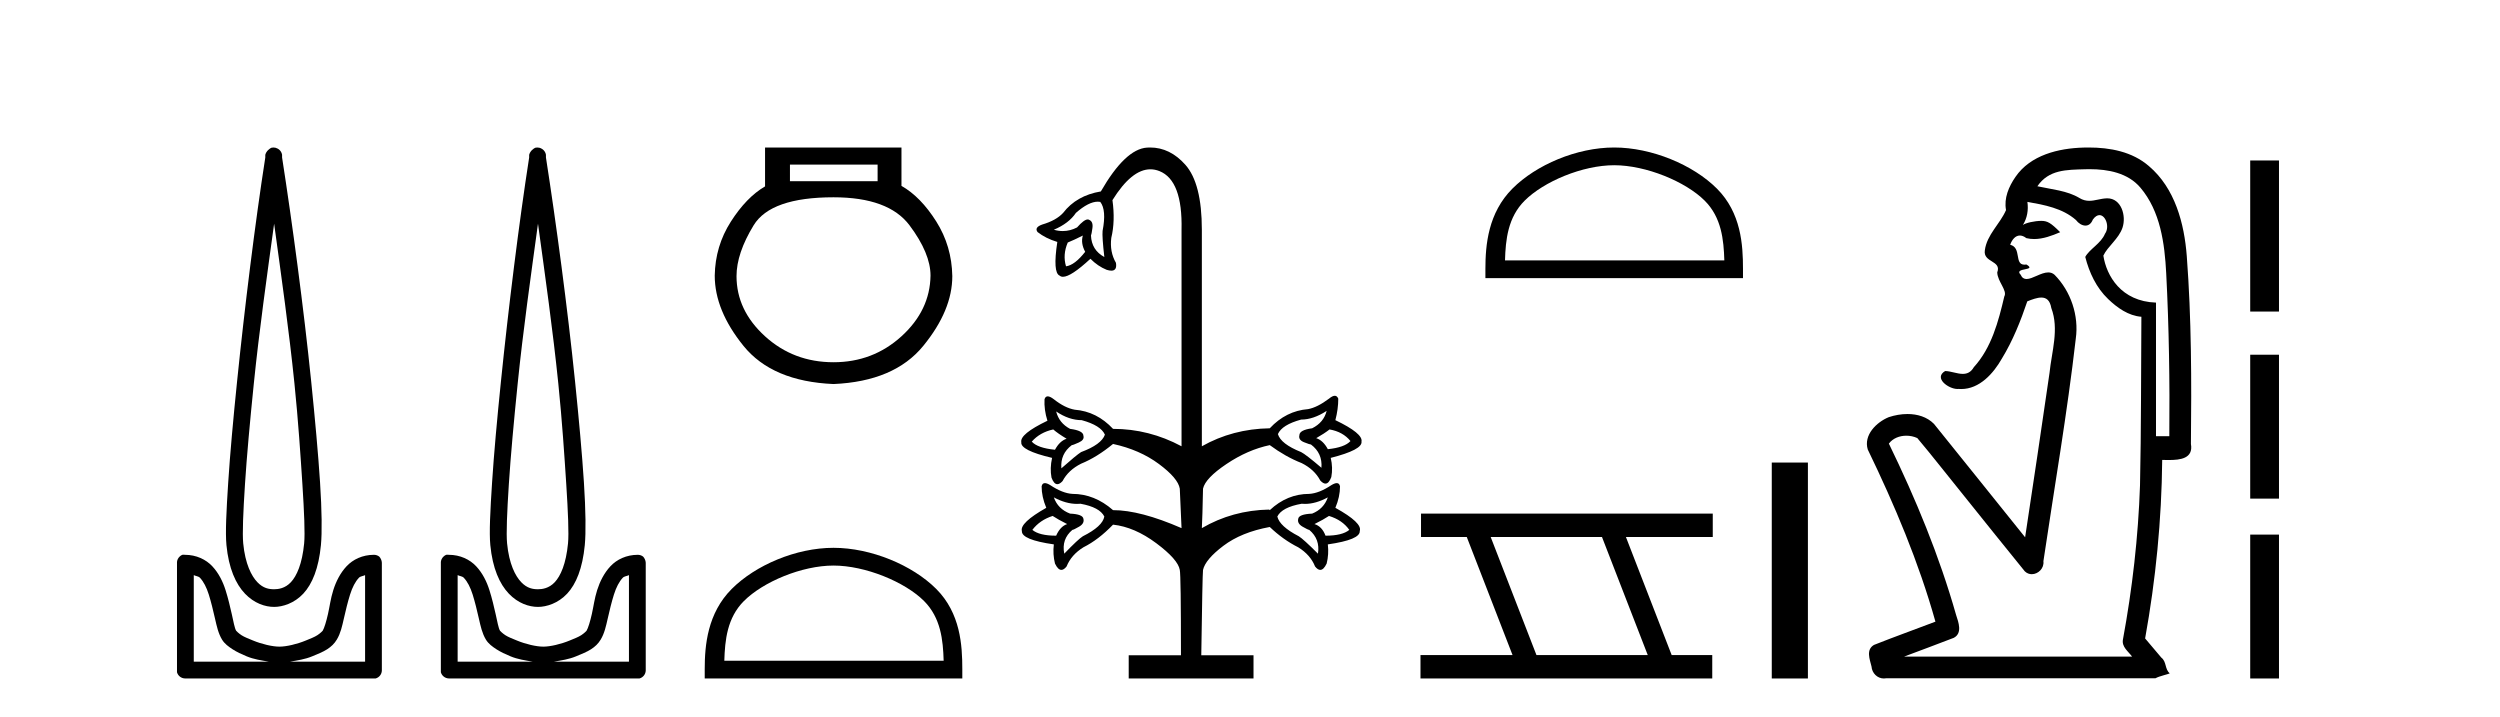
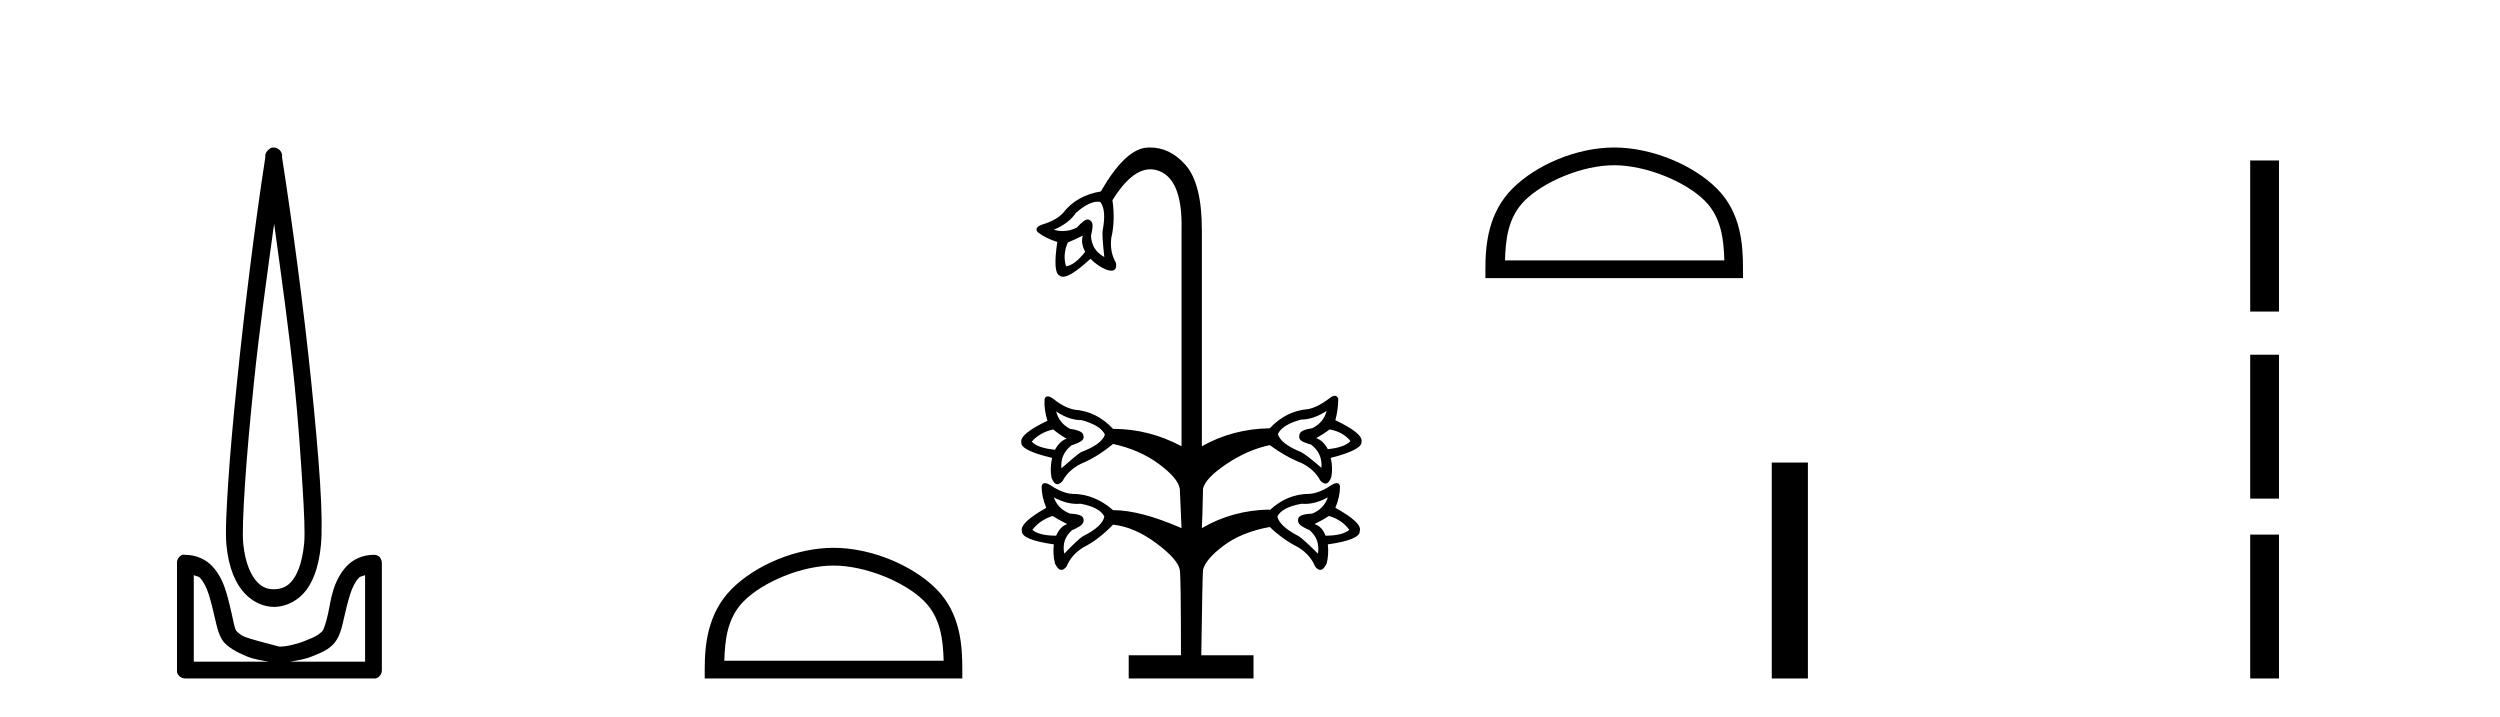
<svg xmlns="http://www.w3.org/2000/svg" width="143.0" height="41.0">
-   <path d="M 15.68 12.794 C 16.094 15.813 16.533 18.91 16.842 21.936 C 17.061 24.077 17.193 26.089 17.297 27.694 C 17.4 29.3 17.452 30.514 17.398 31.079 C 17.284 32.26 16.971 32.946 16.64 33.301 C 16.309 33.656 15.919 33.705 15.68 33.705 C 15.389 33.705 15.058 33.654 14.721 33.301 C 14.383 32.948 14.026 32.26 13.912 31.079 C 13.858 30.514 13.91 29.3 14.013 27.694 C 14.117 26.089 14.3 24.077 14.519 21.936 C 14.828 18.908 15.267 15.814 15.68 12.794 ZM 15.642 8.437 C 15.604 8.437 15.566 8.441 15.529 8.45 C 15.472 8.474 15.421 8.508 15.377 8.551 C 15.339 8.58 15.305 8.614 15.276 8.652 C 15.227 8.711 15.192 8.78 15.175 8.854 C 15.168 8.898 15.182 8.962 15.175 9.006 C 14.592 12.756 13.993 17.586 13.559 21.835 C 13.339 23.985 13.159 25.97 13.054 27.593 C 12.949 29.217 12.884 30.462 12.953 31.18 C 13.081 32.508 13.485 33.405 14.013 33.958 C 14.542 34.511 15.165 34.715 15.68 34.715 C 16.167 34.715 16.832 34.509 17.347 33.958 C 17.862 33.406 18.229 32.508 18.357 31.18 C 18.426 30.462 18.412 29.217 18.307 27.593 C 18.202 25.97 18.021 23.985 17.802 21.835 C 17.368 17.586 16.718 12.756 16.135 9.006 C 16.128 8.962 16.142 8.898 16.135 8.854 C 16.127 8.801 16.109 8.75 16.084 8.703 C 16.039 8.617 15.968 8.546 15.882 8.501 C 15.808 8.458 15.725 8.437 15.642 8.437 ZM 11.084 32.897 C 11.188 32.954 11.351 32.956 11.437 33.049 C 11.647 33.273 11.811 33.591 11.943 34.008 C 12.074 34.425 12.195 34.928 12.296 35.372 C 12.397 35.816 12.484 36.225 12.7 36.584 C 12.847 36.827 13.069 36.985 13.306 37.14 C 13.544 37.294 13.814 37.419 14.114 37.544 C 14.52 37.712 14.947 37.774 15.377 37.847 L 11.084 37.847 L 11.084 32.897 ZM 20.883 32.897 L 20.883 37.847 L 16.589 37.847 C 17.02 37.774 17.447 37.712 17.852 37.544 C 18.152 37.419 18.473 37.294 18.711 37.14 C 18.948 36.985 19.12 36.827 19.266 36.584 C 19.483 36.225 19.57 35.816 19.671 35.372 C 19.771 34.928 19.892 34.425 20.024 34.008 C 20.156 33.591 20.32 33.273 20.529 33.049 C 20.616 32.956 20.779 32.954 20.883 32.897 ZM 10.503 31.729 C 10.478 31.729 10.452 31.731 10.427 31.735 C 10.371 31.759 10.319 31.793 10.276 31.836 C 10.19 31.916 10.137 32.023 10.124 32.139 C 10.123 32.156 10.123 32.173 10.124 32.19 L 10.124 38.352 C 10.121 38.386 10.121 38.42 10.124 38.453 C 10.182 38.658 10.366 38.801 10.579 38.807 L 21.388 38.807 C 21.405 38.808 21.422 38.809 21.438 38.809 C 21.455 38.809 21.472 38.808 21.489 38.807 C 21.694 38.749 21.837 38.565 21.842 38.352 L 21.842 32.19 C 21.84 32.12 21.823 32.051 21.792 31.988 C 21.768 31.931 21.734 31.88 21.691 31.836 C 21.606 31.771 21.502 31.735 21.395 31.735 C 21.392 31.735 21.39 31.735 21.388 31.735 C 20.739 31.735 20.186 32.001 19.822 32.392 C 19.458 32.782 19.218 33.268 19.064 33.756 C 18.91 34.243 18.858 34.694 18.761 35.119 C 18.665 35.545 18.549 35.929 18.458 36.079 C 18.455 36.085 18.327 36.22 18.155 36.332 C 17.983 36.444 17.754 36.529 17.499 36.635 C 16.989 36.847 16.377 36.988 15.983 36.988 C 15.59 36.988 14.978 36.847 14.468 36.635 C 14.213 36.529 13.984 36.444 13.811 36.332 C 13.639 36.22 13.512 36.085 13.508 36.079 C 13.418 35.929 13.352 35.545 13.256 35.119 C 13.159 34.694 13.056 34.243 12.902 33.756 C 12.748 33.268 12.509 32.782 12.145 32.392 C 11.78 32.001 11.227 31.735 10.579 31.735 C 10.554 31.731 10.528 31.729 10.503 31.729 Z" style="fill:#000000;stroke:none" />
-   <path d="M 30.773 12.794 C 31.187 15.813 31.626 18.91 31.935 21.936 C 32.154 24.077 32.286 26.089 32.39 27.694 C 32.493 29.3 32.545 30.514 32.491 31.079 C 32.377 32.26 32.064 32.946 31.733 33.301 C 31.402 33.656 31.012 33.705 30.773 33.705 C 30.482 33.705 30.151 33.654 29.814 33.301 C 29.476 32.948 29.119 32.26 29.005 31.079 C 28.951 30.514 29.003 29.3 29.106 27.694 C 29.21 26.089 29.393 24.077 29.612 21.936 C 29.921 18.908 30.36 15.814 30.773 12.794 ZM 30.735 8.437 C 30.697 8.437 30.659 8.441 30.622 8.45 C 30.565 8.474 30.514 8.508 30.47 8.551 C 30.432 8.58 30.398 8.614 30.369 8.652 C 30.32 8.711 30.286 8.78 30.268 8.854 C 30.261 8.898 30.275 8.962 30.268 9.006 C 29.685 12.756 29.086 17.586 28.652 21.835 C 28.432 23.985 28.252 25.97 28.147 27.593 C 28.042 29.217 27.977 30.462 28.046 31.18 C 28.174 32.508 28.578 33.405 29.106 33.958 C 29.635 34.511 30.258 34.715 30.773 34.715 C 31.261 34.715 31.925 34.509 32.44 33.958 C 32.955 33.406 33.322 32.508 33.45 31.18 C 33.519 30.462 33.505 29.217 33.4 27.593 C 33.295 25.97 33.114 23.985 32.895 21.835 C 32.461 17.586 31.811 12.756 31.228 9.006 C 31.221 8.962 31.235 8.898 31.228 8.854 C 31.22 8.801 31.202 8.75 31.177 8.703 C 31.132 8.617 31.061 8.546 30.975 8.501 C 30.902 8.458 30.819 8.437 30.735 8.437 ZM 26.177 32.897 C 26.281 32.954 26.444 32.956 26.53 33.049 C 26.74 33.273 26.904 33.591 27.036 34.008 C 27.167 34.425 27.289 34.928 27.389 35.372 C 27.49 35.816 27.577 36.225 27.793 36.584 C 27.94 36.827 28.162 36.985 28.399 37.14 C 28.637 37.294 28.907 37.419 29.208 37.544 C 29.613 37.712 30.04 37.774 30.47 37.847 L 26.177 37.847 L 26.177 32.897 ZM 35.976 32.897 L 35.976 37.847 L 31.683 37.847 C 32.113 37.774 32.54 37.712 32.945 37.544 C 33.245 37.419 33.566 37.294 33.804 37.14 C 34.042 36.985 34.213 36.827 34.36 36.584 C 34.576 36.225 34.663 35.816 34.764 35.372 C 34.864 34.928 34.985 34.425 35.117 34.008 C 35.249 33.591 35.413 33.273 35.622 33.049 C 35.709 32.956 35.872 32.954 35.976 32.897 ZM 25.596 31.729 C 25.571 31.729 25.545 31.731 25.52 31.735 C 25.464 31.759 25.412 31.793 25.369 31.836 C 25.283 31.916 25.23 32.023 25.217 32.139 C 25.216 32.156 25.216 32.173 25.217 32.19 L 25.217 38.352 C 25.214 38.386 25.214 38.42 25.217 38.453 C 25.275 38.658 25.459 38.801 25.672 38.807 L 36.481 38.807 C 36.498 38.808 36.515 38.809 36.531 38.809 C 36.548 38.809 36.565 38.808 36.582 38.807 C 36.787 38.749 36.93 38.565 36.936 38.352 L 36.936 32.19 C 36.934 32.12 36.916 32.051 36.885 31.988 C 36.861 31.931 36.827 31.88 36.784 31.836 C 36.699 31.771 36.595 31.735 36.488 31.735 C 36.485 31.735 36.483 31.735 36.481 31.735 C 35.832 31.735 35.279 32.001 34.915 32.392 C 34.551 32.782 34.312 33.268 34.157 33.756 C 34.003 34.243 33.951 34.694 33.854 35.119 C 33.758 35.545 33.642 35.929 33.551 36.079 C 33.548 36.085 33.421 36.22 33.248 36.332 C 33.076 36.444 32.847 36.529 32.592 36.635 C 32.082 36.847 31.47 36.988 31.076 36.988 C 30.683 36.988 30.071 36.847 29.561 36.635 C 29.306 36.529 29.077 36.444 28.904 36.332 C 28.732 36.22 28.605 36.085 28.601 36.079 C 28.511 35.929 28.445 35.545 28.349 35.119 C 28.253 34.694 28.149 34.243 27.995 33.756 C 27.841 33.268 27.602 32.782 27.238 32.392 C 26.873 32.001 26.32 31.735 25.672 31.735 C 25.647 31.731 25.621 31.729 25.596 31.729 Z" style="fill:#000000;stroke:none" />
-   <path d="M 50.199 9.416 L 50.199 10.365 L 45.185 10.365 L 45.185 9.416 ZM 47.677 11.285 Q 50.822 11.285 52.024 12.887 Q 53.226 14.49 53.226 15.765 Q 53.196 17.753 51.564 19.237 Q 49.932 20.72 47.677 20.72 Q 45.393 20.72 43.761 19.237 Q 42.129 17.753 42.129 15.795 Q 42.129 14.49 43.108 12.887 Q 44.087 11.285 47.677 11.285 ZM 43.761 8.437 L 43.761 10.662 Q 42.693 11.285 41.803 12.68 Q 40.912 14.074 40.883 15.765 Q 40.883 17.753 42.529 19.786 Q 44.176 21.818 47.677 21.967 Q 51.149 21.818 52.81 19.786 Q 54.472 17.753 54.472 15.795 Q 54.442 14.074 53.552 12.665 Q 52.662 11.256 51.564 10.632 L 51.564 8.437 Z" style="fill:#000000;stroke:none" />
+   <path d="M 15.68 12.794 C 16.094 15.813 16.533 18.91 16.842 21.936 C 17.061 24.077 17.193 26.089 17.297 27.694 C 17.4 29.3 17.452 30.514 17.398 31.079 C 17.284 32.26 16.971 32.946 16.64 33.301 C 16.309 33.656 15.919 33.705 15.68 33.705 C 15.389 33.705 15.058 33.654 14.721 33.301 C 14.383 32.948 14.026 32.26 13.912 31.079 C 13.858 30.514 13.91 29.3 14.013 27.694 C 14.117 26.089 14.3 24.077 14.519 21.936 C 14.828 18.908 15.267 15.814 15.68 12.794 ZM 15.642 8.437 C 15.604 8.437 15.566 8.441 15.529 8.45 C 15.472 8.474 15.421 8.508 15.377 8.551 C 15.339 8.58 15.305 8.614 15.276 8.652 C 15.227 8.711 15.192 8.78 15.175 8.854 C 15.168 8.898 15.182 8.962 15.175 9.006 C 14.592 12.756 13.993 17.586 13.559 21.835 C 13.339 23.985 13.159 25.97 13.054 27.593 C 12.949 29.217 12.884 30.462 12.953 31.18 C 13.081 32.508 13.485 33.405 14.013 33.958 C 14.542 34.511 15.165 34.715 15.68 34.715 C 16.167 34.715 16.832 34.509 17.347 33.958 C 17.862 33.406 18.229 32.508 18.357 31.18 C 18.426 30.462 18.412 29.217 18.307 27.593 C 18.202 25.97 18.021 23.985 17.802 21.835 C 17.368 17.586 16.718 12.756 16.135 9.006 C 16.128 8.962 16.142 8.898 16.135 8.854 C 16.127 8.801 16.109 8.75 16.084 8.703 C 16.039 8.617 15.968 8.546 15.882 8.501 C 15.808 8.458 15.725 8.437 15.642 8.437 ZM 11.084 32.897 C 11.188 32.954 11.351 32.956 11.437 33.049 C 11.647 33.273 11.811 33.591 11.943 34.008 C 12.074 34.425 12.195 34.928 12.296 35.372 C 12.397 35.816 12.484 36.225 12.7 36.584 C 12.847 36.827 13.069 36.985 13.306 37.14 C 13.544 37.294 13.814 37.419 14.114 37.544 C 14.52 37.712 14.947 37.774 15.377 37.847 L 11.084 37.847 L 11.084 32.897 ZM 20.883 32.897 L 20.883 37.847 L 16.589 37.847 C 17.02 37.774 17.447 37.712 17.852 37.544 C 18.152 37.419 18.473 37.294 18.711 37.14 C 18.948 36.985 19.12 36.827 19.266 36.584 C 19.483 36.225 19.57 35.816 19.671 35.372 C 19.771 34.928 19.892 34.425 20.024 34.008 C 20.156 33.591 20.32 33.273 20.529 33.049 C 20.616 32.956 20.779 32.954 20.883 32.897 ZM 10.503 31.729 C 10.478 31.729 10.452 31.731 10.427 31.735 C 10.371 31.759 10.319 31.793 10.276 31.836 C 10.19 31.916 10.137 32.023 10.124 32.139 C 10.123 32.156 10.123 32.173 10.124 32.19 L 10.124 38.352 C 10.121 38.386 10.121 38.42 10.124 38.453 C 10.182 38.658 10.366 38.801 10.579 38.807 L 21.388 38.807 C 21.405 38.808 21.422 38.809 21.438 38.809 C 21.455 38.809 21.472 38.808 21.489 38.807 C 21.694 38.749 21.837 38.565 21.842 38.352 L 21.842 32.19 C 21.84 32.12 21.823 32.051 21.792 31.988 C 21.768 31.931 21.734 31.88 21.691 31.836 C 21.606 31.771 21.502 31.735 21.395 31.735 C 21.392 31.735 21.39 31.735 21.388 31.735 C 20.739 31.735 20.186 32.001 19.822 32.392 C 19.458 32.782 19.218 33.268 19.064 33.756 C 18.91 34.243 18.858 34.694 18.761 35.119 C 18.665 35.545 18.549 35.929 18.458 36.079 C 18.455 36.085 18.327 36.22 18.155 36.332 C 17.983 36.444 17.754 36.529 17.499 36.635 C 16.989 36.847 16.377 36.988 15.983 36.988 C 14.213 36.529 13.984 36.444 13.811 36.332 C 13.639 36.22 13.512 36.085 13.508 36.079 C 13.418 35.929 13.352 35.545 13.256 35.119 C 13.159 34.694 13.056 34.243 12.902 33.756 C 12.748 33.268 12.509 32.782 12.145 32.392 C 11.78 32.001 11.227 31.735 10.579 31.735 C 10.554 31.731 10.528 31.729 10.503 31.729 Z" style="fill:#000000;stroke:none" />
  <path d="M 47.677 32.35 C 49.49 32.35 51.758 33.281 52.856 34.378 C 53.816 35.339 53.942 36.612 53.977 37.795 L 41.431 37.795 C 41.467 36.612 41.592 35.339 42.552 34.378 C 43.65 33.281 45.865 32.35 47.677 32.35 ZM 47.677 31.335 C 45.527 31.335 43.214 32.329 41.858 33.684 C 40.468 35.075 40.31 36.906 40.31 38.275 L 40.31 38.809 L 55.044 38.809 L 55.044 38.275 C 55.044 36.906 54.94 35.075 53.55 33.684 C 52.194 32.329 49.827 31.335 47.677 31.335 Z" style="fill:#000000;stroke:none" />
  <path d="M 62.796 11.536 Q 62.867 11.536 62.935 11.548 Q 63.3 12.012 63.068 13.208 Q 63.035 13.54 63.168 14.702 Q 62.437 14.304 62.404 13.473 Q 62.437 13.407 62.487 13.042 Q 62.537 12.677 62.304 12.577 Q 62.266 12.552 62.218 12.552 Q 62.01 12.552 61.607 13.009 Q 61.213 13.216 60.792 13.216 Q 60.54 13.216 60.279 13.141 Q 61.142 12.776 61.541 12.178 Q 62.271 11.536 62.796 11.536 ZM 61.939 13.473 Q 61.806 13.905 62.072 14.403 Q 61.474 15.167 60.976 15.233 Q 60.777 14.569 61.076 13.872 Q 61.408 13.739 61.939 13.473 ZM 76.051 24.564 Q 76.815 24.697 77.247 25.228 Q 76.915 25.594 75.952 25.693 Q 75.686 25.195 75.288 25.062 Q 75.753 24.797 76.051 24.564 ZM 60.246 24.564 Q 60.511 24.797 61.009 25.095 Q 60.611 25.228 60.345 25.726 Q 59.349 25.627 59.017 25.261 Q 59.482 24.73 60.246 24.564 ZM 75.885 23.502 Q 75.719 24.166 75.055 24.498 Q 74.325 24.597 74.325 24.896 Q 74.258 25.162 74.59 25.295 Q 74.922 25.427 74.989 25.427 Q 75.653 25.926 75.586 26.756 Q 74.69 25.992 74.424 25.859 Q 73.262 25.394 73.096 24.83 Q 73.329 24.298 74.424 24 Q 75.122 24 75.885 23.502 ZM 60.412 23.535 Q 61.142 24.033 61.873 24.033 Q 62.968 24.332 63.201 24.863 Q 63.002 25.427 61.839 25.859 Q 61.574 26.025 60.71 26.789 Q 60.644 25.959 61.308 25.461 Q 61.374 25.461 61.707 25.311 Q 62.039 25.162 61.972 24.929 Q 61.972 24.631 61.208 24.531 Q 60.578 24.199 60.412 23.535 ZM 72.598 29.147 L 72.599 29.147 L 72.599 29.147 Q 72.615 29.147 72.631 29.147 ZM 60.212 29.512 Q 60.511 29.711 61.042 29.977 Q 60.644 30.109 60.412 30.641 Q 59.449 30.641 59.05 30.309 Q 59.482 29.744 60.212 29.512 ZM 76.018 29.512 Q 76.782 29.744 77.18 30.309 Q 76.782 30.641 75.819 30.641 Q 75.62 30.109 75.188 29.977 Q 75.719 29.711 76.018 29.512 ZM 60.279 28.449 Q 60.969 28.823 61.61 28.823 Q 61.709 28.823 61.806 28.814 Q 62.902 29.014 63.168 29.545 Q 63.068 30.109 61.939 30.674 Q 61.673 30.84 60.876 31.67 Q 60.71 30.84 61.341 30.309 Q 61.408 30.309 61.723 30.126 Q 62.039 29.943 61.972 29.678 Q 61.939 29.412 61.208 29.379 Q 60.511 29.113 60.279 28.449 ZM 75.952 28.449 Q 75.719 29.113 75.055 29.379 Q 74.291 29.412 74.258 29.678 Q 74.192 29.943 74.507 30.126 Q 74.823 30.309 74.889 30.309 Q 75.52 30.84 75.387 31.67 Q 74.557 30.84 74.291 30.674 Q 73.196 30.109 73.063 29.545 Q 73.329 29.014 74.457 28.814 Q 74.55 28.823 74.645 28.823 Q 75.261 28.823 75.952 28.449 ZM 65.787 8.437 Q 65.698 8.437 65.608 8.443 Q 64.363 8.526 62.968 10.95 Q 61.574 11.182 60.81 12.178 Q 60.412 12.61 59.615 12.843 Q 59.15 13.009 59.349 13.274 Q 59.814 13.639 60.478 13.839 Q 60.212 15.599 60.611 15.765 Q 60.685 15.832 60.803 15.832 Q 61.261 15.832 62.371 14.802 Q 62.802 15.233 63.3 15.433 Q 63.458 15.482 63.57 15.482 Q 63.906 15.482 63.832 15.034 Q 63.466 14.403 63.566 13.606 Q 63.799 12.643 63.632 11.448 Q 64.728 9.684 65.803 9.684 Q 66.063 9.684 66.322 9.788 Q 67.65 10.319 67.584 13.141 L 67.584 25.527 Q 65.724 24.531 63.666 24.531 Q 62.736 23.535 61.474 23.435 Q 60.91 23.336 60.279 22.837 Q 60.063 22.671 59.93 22.671 Q 59.797 22.671 59.747 22.837 Q 59.714 23.435 59.913 24.066 Q 58.32 24.83 58.419 25.295 Q 58.353 25.76 60.179 26.191 Q 60.046 26.789 60.146 27.32 Q 60.284 27.695 60.48 27.695 Q 60.615 27.695 60.777 27.519 Q 61.109 26.889 61.839 26.523 Q 62.736 26.158 63.666 25.394 Q 65.193 25.726 66.289 26.54 Q 67.385 27.353 67.484 27.951 Q 67.551 29.578 67.584 30.209 Q 65.226 29.18 63.666 29.18 Q 62.603 28.25 61.341 28.25 Q 60.777 28.217 60.079 27.752 Q 59.888 27.634 59.768 27.634 Q 59.618 27.634 59.581 27.818 Q 59.581 28.416 59.847 29.047 Q 58.32 29.91 58.452 30.375 Q 58.419 30.873 60.279 31.139 Q 60.212 31.703 60.345 32.235 Q 60.517 32.598 60.711 32.598 Q 60.854 32.598 61.009 32.401 Q 61.275 31.737 61.972 31.305 Q 62.836 30.873 63.666 30.01 Q 64.894 30.143 66.139 31.072 Q 67.385 32.002 67.484 32.6 Q 67.551 32.899 67.551 37.481 L 64.562 37.481 L 64.562 38.809 L 71.701 38.809 L 71.701 37.481 L 68.713 37.481 Q 68.779 32.899 68.813 32.6 Q 68.945 32.002 69.975 31.222 Q 71.004 30.442 72.631 30.143 Q 73.395 30.873 74.258 31.305 Q 74.956 31.737 75.221 32.401 Q 75.376 32.598 75.519 32.598 Q 75.713 32.598 75.885 32.235 Q 76.018 31.703 75.952 31.139 Q 77.811 30.873 77.778 30.375 Q 77.944 29.91 76.383 29.047 Q 76.649 28.416 76.649 27.818 Q 76.612 27.634 76.463 27.634 Q 76.343 27.634 76.151 27.752 Q 75.454 28.217 74.889 28.25 Q 73.627 28.25 72.631 29.18 L 72.599 29.147 L 72.599 29.147 L 72.599 29.147 Q 72.599 29.147 72.599 29.147 Q 70.493 29.188 68.746 30.209 Q 68.779 29.611 68.813 27.951 Q 68.945 27.353 70.157 26.54 Q 71.369 25.726 72.631 25.461 Q 73.528 26.125 74.457 26.49 Q 75.188 26.855 75.52 27.486 Q 75.682 27.662 75.816 27.662 Q 76.013 27.662 76.151 27.287 Q 76.251 26.756 76.118 26.191 Q 77.944 25.726 77.878 25.261 Q 77.977 24.797 76.383 24.033 Q 76.549 23.402 76.549 22.804 Q 76.483 22.638 76.35 22.638 Q 76.217 22.638 76.018 22.804 Q 75.354 23.302 74.823 23.402 Q 73.561 23.502 72.631 24.498 Q 70.506 24.531 68.746 25.527 L 68.746 13.141 Q 68.746 10.485 67.8 9.422 Q 66.922 8.437 65.787 8.437 Z" style="fill:#000000;stroke:none" />
  <path d="M 92.332 9.451 C 94.145 9.451 96.413 10.382 97.511 11.48 C 98.471 12.44 98.596 13.713 98.632 14.896 L 86.086 14.896 C 86.121 13.713 86.247 12.44 87.207 11.48 C 88.305 10.382 90.52 9.451 92.332 9.451 ZM 92.332 8.437 C 90.182 8.437 87.869 9.43 86.513 10.786 C 85.123 12.176 84.965 14.007 84.965 15.377 L 84.965 15.911 L 99.699 15.911 L 99.699 15.377 C 99.699 14.007 99.595 12.176 98.205 10.786 C 96.849 9.43 94.482 8.437 92.332 8.437 Z" style="fill:#000000;stroke:none" />
-   <path d="M 91.634 30.718 L 94.252 37.471 L 87.886 37.471 L 85.268 30.718 ZM 81.282 29.379 L 81.282 30.718 L 83.9 30.718 L 86.518 37.471 L 81.252 37.471 L 81.252 38.809 L 97.941 38.809 L 97.941 37.471 L 95.62 37.471 L 93.003 30.718 L 97.97 30.718 L 97.97 29.379 Z" style="fill:#000000;stroke:none" />
  <path d="M 101.345 26.458 L 101.345 38.809 L 103.412 38.809 L 103.412 26.458 Z" style="fill:#000000;stroke:none" />
-   <path d="M 119.525 9.677 C 120.581 9.677 121.716 9.889 122.431 10.733 C 123.575 12.084 123.819 13.925 123.907 15.632 C 124.068 18.735 124.114 21.843 124.085 24.949 L 123.323 24.949 C 123.323 22.402 123.323 19.856 123.323 17.309 C 121.324 17.243 120.489 15.769 120.312 14.622 C 120.553 14.098 121.195 13.659 121.408 13.021 C 121.633 12.346 121.341 11.344 120.538 11.344 C 120.525 11.344 120.511 11.344 120.497 11.345 C 120.136 11.36 119.828 11.487 119.507 11.487 C 119.326 11.487 119.141 11.447 118.939 11.324 C 118.252 10.905 117.331 10.829 116.537 10.654 C 117.192 9.697 118.196 9.713 119.271 9.681 C 119.355 9.678 119.44 9.677 119.525 9.677 ZM 115.967 11.548 L 115.967 11.548 C 116.943 11.721 117.973 11.908 118.743 12.583 C 118.887 12.776 119.094 12.904 119.286 12.904 C 119.457 12.904 119.616 12.804 119.709 12.562 C 119.839 12.379 119.971 12.305 120.089 12.305 C 120.449 12.305 120.688 12.989 120.404 13.372 C 120.183 13.923 119.514 14.248 119.277 14.697 C 119.506 15.594 119.907 16.457 120.587 17.107 C 121.111 17.609 121.745 18.062 122.487 18.119 C 122.463 21.329 122.479 24.541 122.409 27.751 C 122.308 30.715 121.97 33.67 121.431 36.586 C 121.356 37.004 121.738 37.261 121.956 37.558 L 108.912 37.558 C 109.858 37.198 110.811 36.854 111.754 36.485 C 112.262 36.219 112.027 35.598 111.89 35.179 C 110.93 31.795 109.58 28.534 108.043 25.374 C 108.276 25.065 108.659 24.922 109.042 24.922 C 109.261 24.922 109.48 24.969 109.67 25.058 C 110.554 26.107 111.395 27.198 112.263 28.264 C 113.449 29.734 114.622 31.216 115.817 32.678 C 115.936 32.794 116.077 32.844 116.218 32.844 C 116.58 32.844 116.935 32.509 116.883 32.101 C 117.512 27.859 118.247 23.63 118.735 19.369 C 118.921 18.054 118.452 16.662 117.522 15.719 C 117.413 15.62 117.29 15.582 117.16 15.582 C 116.748 15.582 116.263 15.96 115.92 15.96 C 115.779 15.96 115.662 15.897 115.583 15.717 C 115.152 15.279 116.56 15.515 115.911 15.129 L 115.911 15.129 C 115.869 15.136 115.831 15.139 115.796 15.139 C 115.204 15.139 115.648 14.161 114.982 14 C 115.092 13.693 115.287 13.472 115.536 13.472 C 115.649 13.472 115.774 13.517 115.906 13.621 C 116.055 13.657 116.203 13.673 116.352 13.673 C 116.865 13.673 117.374 13.482 117.842 13.282 C 117.308 12.747 117.116 12.634 116.759 12.634 C 116.387 12.634 115.861 12.749 115.709 12.87 L 115.709 12.87 C 115.709 12.87 115.709 12.87 115.709 12.87 L 115.709 12.87 C 115.709 12.87 115.709 12.87 115.709 12.87 L 115.709 12.87 C 115.957 12.475 116.033 12.01 115.967 11.548 ZM 119.463 8.437 C 119.37 8.437 119.276 8.438 119.183 8.441 C 117.743 8.48 116.141 8.866 115.283 10.121 C 114.904 10.671 114.617 11.337 114.745 12.016 C 114.4 12.812 113.65 13.423 113.533 14.313 C 113.42 15.034 114.508 14.886 114.242 15.583 C 114.258 16.107 114.838 16.623 114.646 16.957 C 114.311 18.384 113.916 19.892 112.904 21.002 C 112.732 21.3 112.512 21.386 112.272 21.386 C 111.949 21.386 111.59 21.229 111.262 21.223 L 111.262 21.223 C 110.589 21.618 111.45 22.25 111.967 22.25 C 111.988 22.25 112.008 22.249 112.028 22.247 C 112.079 22.251 112.13 22.253 112.18 22.253 C 113.231 22.253 114.026 21.361 114.51 20.506 C 115.132 19.489 115.588 18.345 115.961 17.237 C 116.243 17.126 116.526 17.02 116.764 17.02 C 117.041 17.02 117.257 17.165 117.334 17.617 C 117.791 18.825 117.357 20.107 117.232 21.334 C 116.775 24.469 116.315 27.602 115.837 30.733 C 114.098 28.572 112.366 26.404 110.623 24.246 C 110.222 23.841 109.669 23.682 109.109 23.682 C 108.741 23.682 108.369 23.751 108.035 23.862 C 107.334 24.151 106.585 24.884 106.836 25.711 C 108.373 28.889 109.752 32.156 110.707 35.559 C 109.537 36.006 108.355 36.426 107.192 36.889 C 106.722 37.164 106.951 37.712 107.05 38.122 C 107.078 38.503 107.382 38.809 107.756 38.809 C 107.797 38.809 107.839 38.806 107.882 38.798 L 123.292 38.798 C 123.507 38.67 124.035 38.568 124.108 38.513 C 123.817 38.273 123.938 37.852 123.628 37.615 C 123.319 37.249 123.01 36.884 122.701 36.519 C 123.309 33.15 123.646 29.732 123.678 26.308 C 123.793 26.309 123.923 26.313 124.059 26.313 C 124.702 26.313 125.469 26.233 125.321 25.395 C 125.358 21.814 125.354 18.225 125.084 14.653 C 124.942 12.782 124.411 10.768 122.919 9.502 C 121.964 8.672 120.696 8.437 119.463 8.437 Z" style="fill:#000000;stroke:none" />
  <path d="M 128.712 9.179 L 128.712 17.821 L 130.358 17.821 L 130.358 9.179 L 128.712 9.179 M 128.712 20.29 L 128.712 28.521 L 130.358 28.521 L 130.358 20.29 L 128.712 20.29 M 128.712 30.579 L 128.712 38.809 L 130.358 38.809 L 130.358 30.579 L 128.712 30.579 Z" style="fill:#000000;stroke:none" />
</svg>